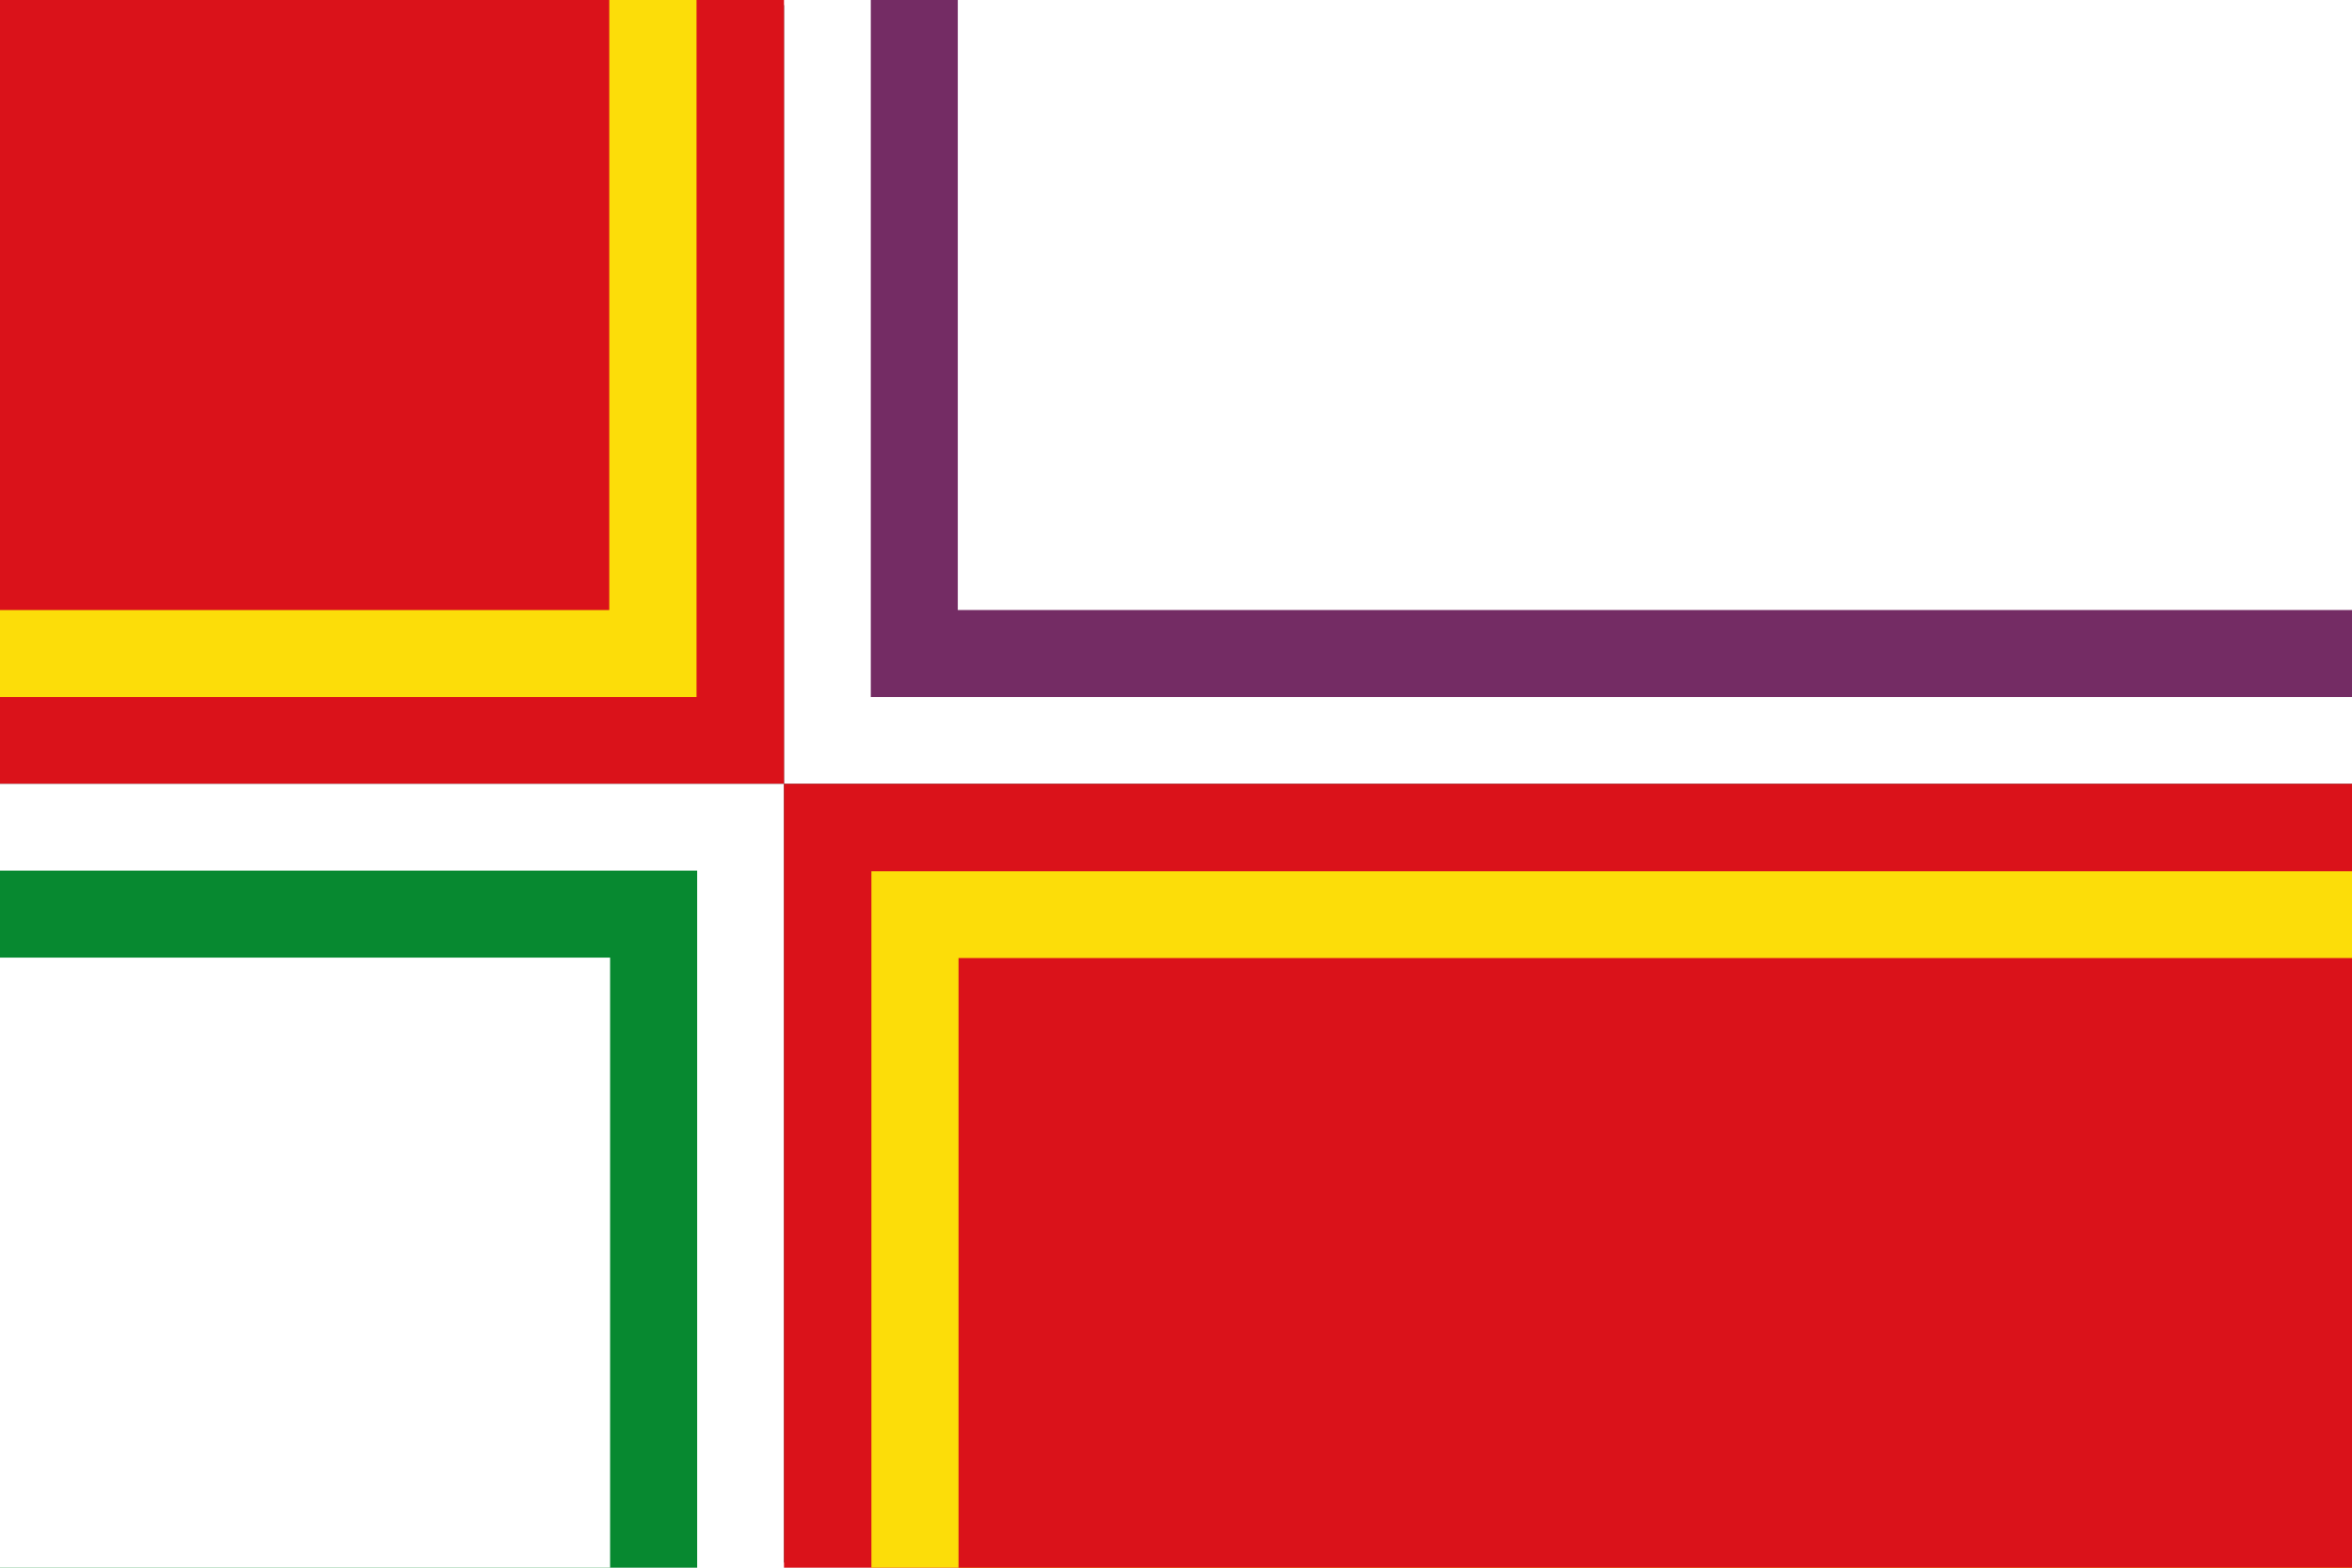
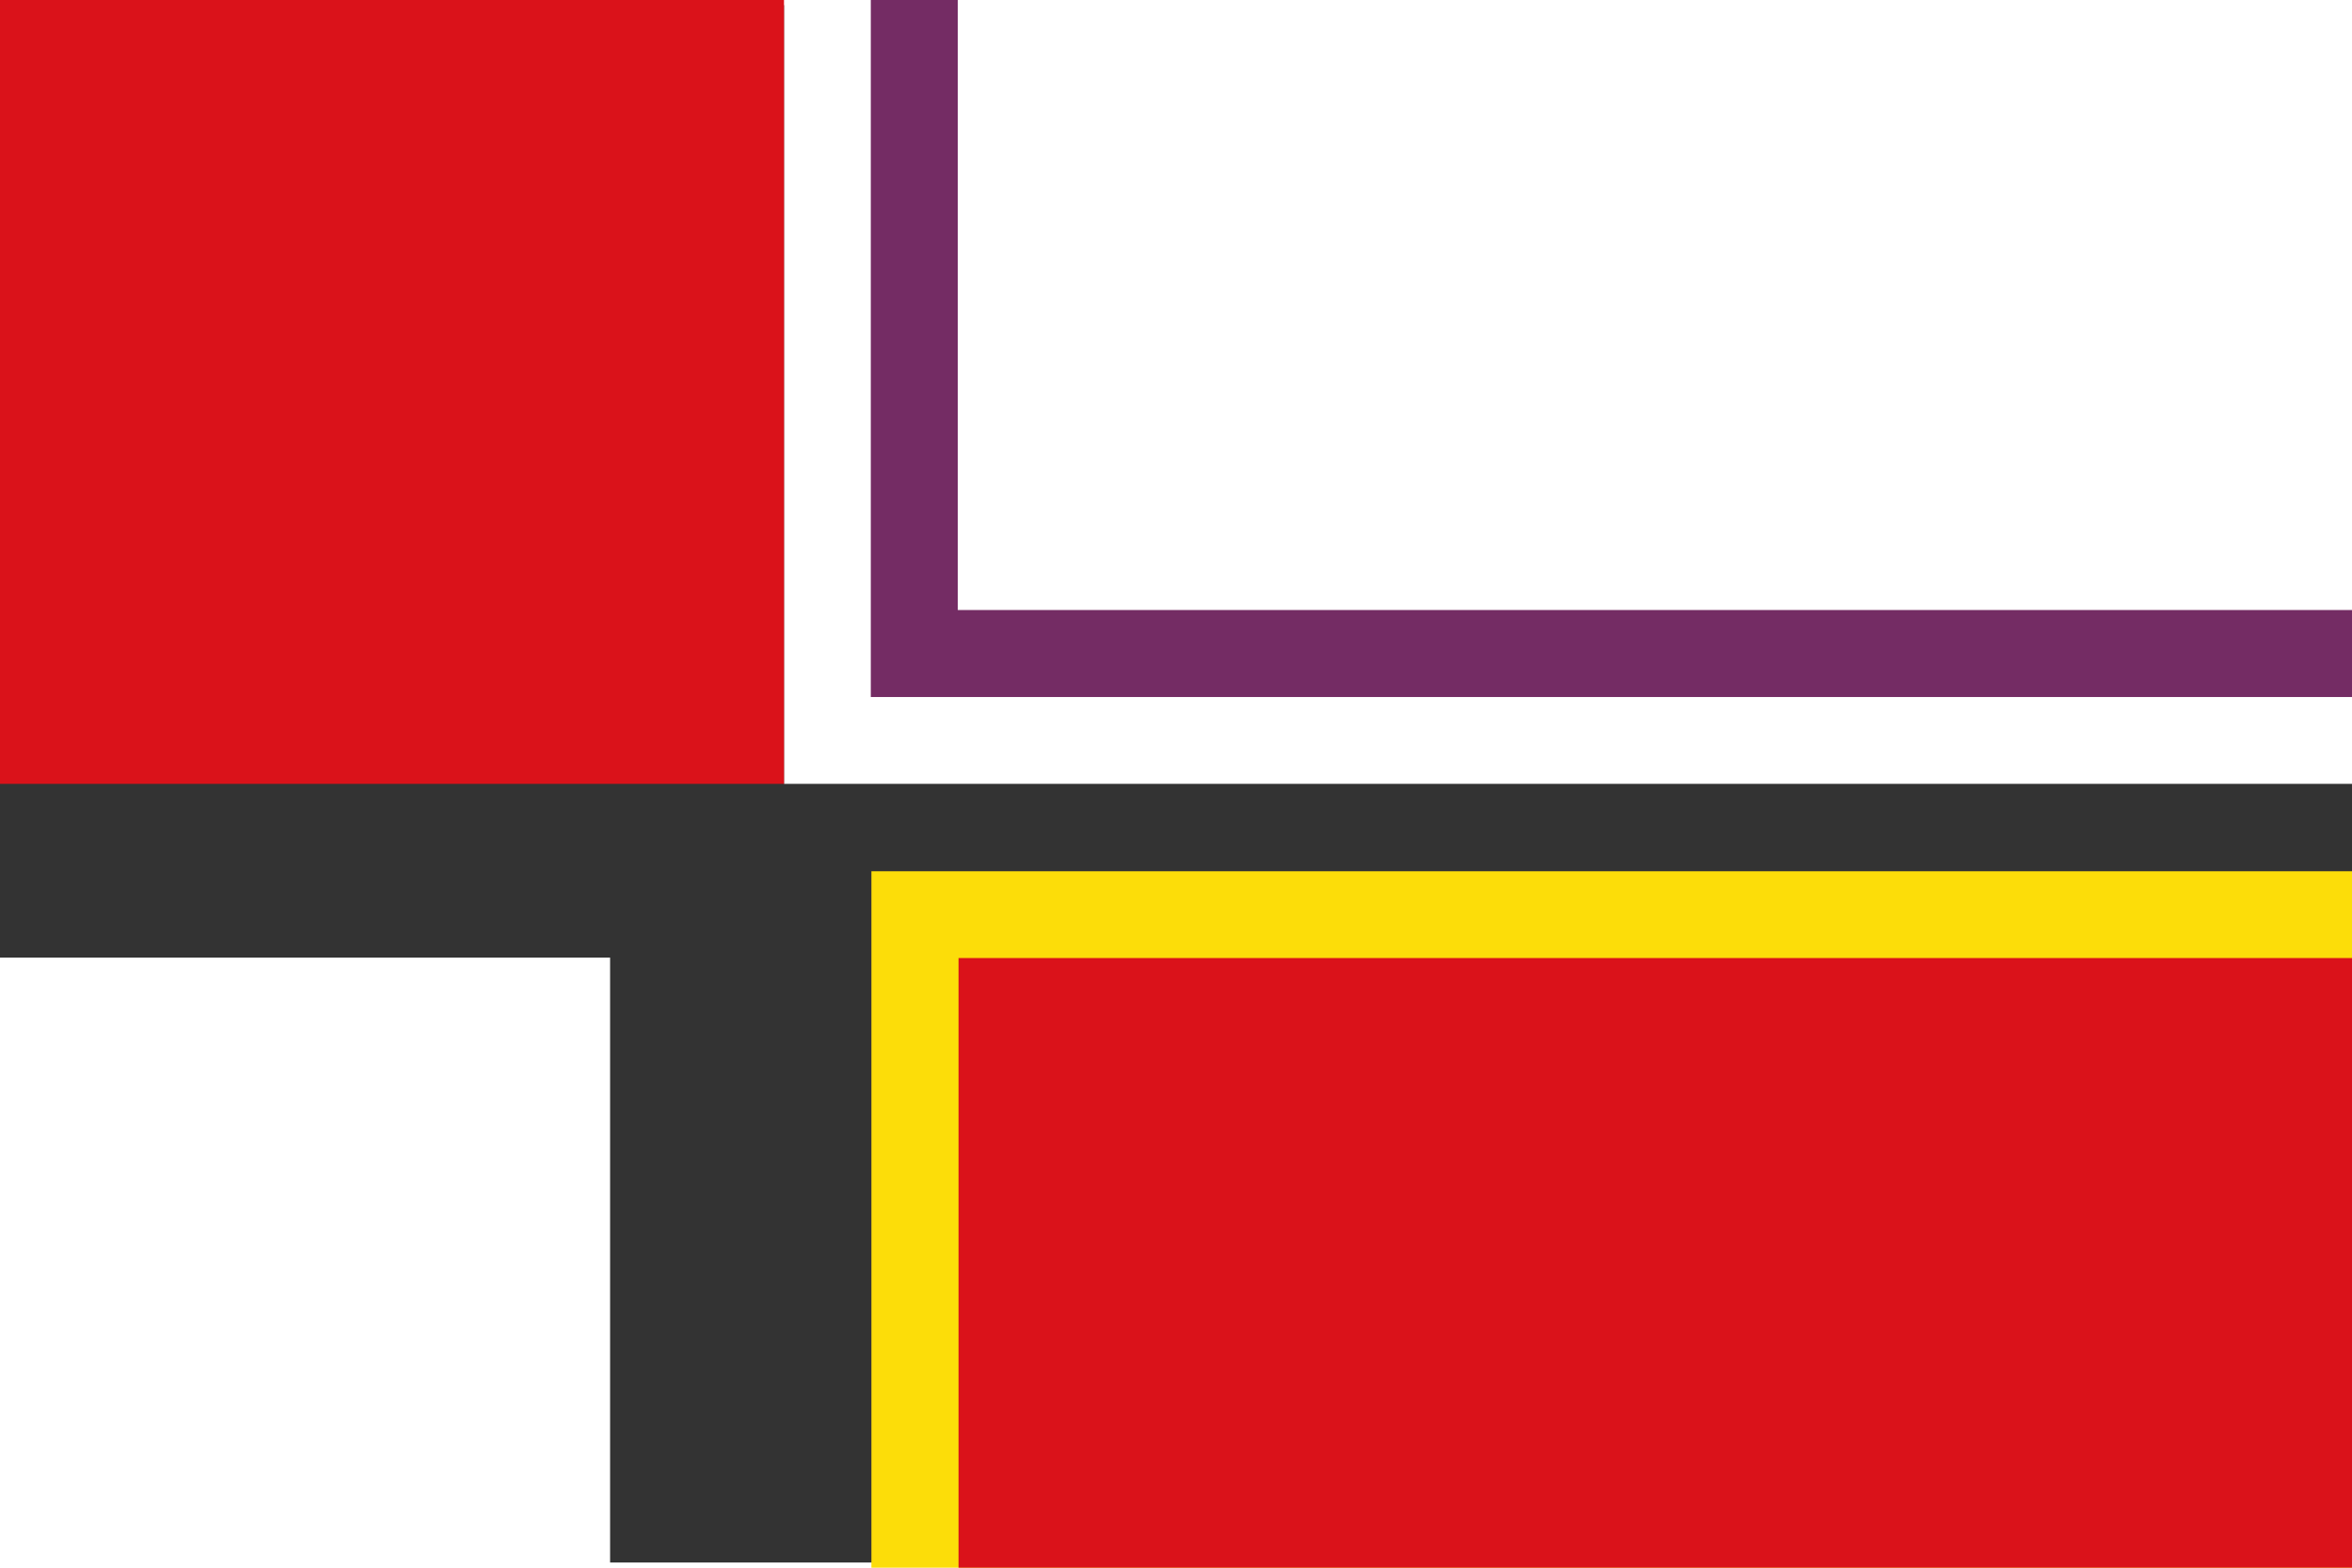
<svg xmlns="http://www.w3.org/2000/svg" xmlns:ns1="http://sodipodi.sourceforge.net/DTD/sodipodi-0.dtd" xmlns:ns2="http://www.inkscape.org/namespaces/inkscape" version="1.0" id="Layer_1" x="0px" y="0px" width="900" height="600" viewBox="0 0 322.255 213.42" enable-background="new 0 0 322.255 213.42" xml:space="preserve" ns1:version="0.32" ns2:version="0.46" ns1:docname="Flag_of_Alt_Àneu.svg" ns2:output_extension="org.inkscape.output.svg.inkscape" ns1:docbase="C:\TIIKERI\Liput\Espanja\Cataluna\Lleida - kunnat\svg" ns2:export-filename="C:\Users\Josep\Pictures\Flag_of_Alt_Àneu.png" ns2:export-xdpi="90" ns2:export-ydpi="90">
  <rect x="0" y="0" width="322.255" height="213.42" fill="#333333" stroke="none" />
  <defs id="defs2206">
    <ns2:perspective ns1:type="inkscape:persp3d" ns2:vp_x="0 : 200 : 1" ns2:vp_y="0 : 1000 : 0" ns2:vp_z="600 : 200 : 1" ns2:persp3d-origin="300 : 133.33333 : 1" id="perspective19" />
  </defs>
  <ns1:namedview ns2:window-height="718" ns2:window-width="1024" ns2:pageshadow="2" ns2:pageopacity="0.0" guidetolerance="10.0" gridtolerance="10.0" objecttolerance="10.0" borderopacity="1.0" bordercolor="#666666" pagecolor="#ffffff" id="base" ns2:zoom="0.78" ns2:cx="459.3691" ns2:cy="292.24348" ns2:window-x="-8" ns2:window-y="-8" ns2:current-layer="Layer_1" width="600px" height="400px" showgrid="false">
    <ns2:grid type="xygrid" id="grid3190" visible="true" enabled="true" />
  </ns1:namedview>
  <g id="g2462">
    <rect y="-0.708" x="107.418" height="107.418" width="214.837" id="rect2416" style="fill:#ffffff;fill-opacity:1;stroke:none;stroke-width:0.995;stroke-linecap:round;stroke-linejoin:round;stroke-miterlimit:4;stroke-dasharray:none;stroke-opacity:1" />
    <rect y="-0.708" x="0" height="107.418" width="107.418" id="rect3188" style="fill:#da121a;fill-opacity:1;stroke:none;stroke-width:0.534;stroke-linecap:round;stroke-linejoin:round;stroke-miterlimit:4;stroke-dasharray:none;stroke-opacity:1" />
-     <rect y="106.71" x="0" height="107.418" width="107.418" id="rect2414" style="fill:#ffffff;fill-opacity:1;stroke:none;stroke-width:0.995;stroke-linecap:round;stroke-linejoin:round;stroke-miterlimit:4;stroke-dasharray:none;stroke-opacity:1" />
-     <rect y="106.71" x="107.418" height="107.418" width="214.837" id="rect3192" style="fill:#da121a;fill-opacity:1;stroke:none;stroke-width:0.995;stroke-linecap:round;stroke-linejoin:round;stroke-miterlimit:4;stroke-dasharray:none;stroke-opacity:1" />
    <rect y="118.693" x="119.395" height="95.436" width="202.86" id="rect3214" style="fill:#fcdd09;fill-opacity:1;stroke:none;stroke-width:0.995;stroke-linecap:round;stroke-linejoin:round;stroke-miterlimit:4;stroke-dasharray:none;stroke-opacity:1" />
    <rect y="-0.708" x="119.312" height="95.519" width="202.943" id="rect3212" style="fill:#742c64;fill-opacity:1;stroke:none;stroke-width:0.995;stroke-linecap:round;stroke-linejoin:round;stroke-miterlimit:4;stroke-dasharray:none;stroke-opacity:1" />
-     <rect y="-0.708" x="0" height="95.519" width="95.436" id="rect3210" style="fill:#fcdd09;fill-opacity:1;stroke:none;stroke-width:0.995;stroke-linecap:round;stroke-linejoin:round;stroke-miterlimit:4;stroke-dasharray:none;stroke-opacity:1" />
-     <rect y="118.606" x="0" height="95.522" width="95.522" id="rect3216" style="fill:#078930;fill-opacity:1;stroke:none;stroke-width:0.995;stroke-linecap:round;stroke-linejoin:round;stroke-miterlimit:4;stroke-dasharray:none;stroke-opacity:1" />
-     <rect y="-0.708" x="0" height="83.602" width="83.478" id="rect3218" style="fill:#da121a;fill-opacity:1;stroke:none;stroke-width:0.995;stroke-linecap:round;stroke-linejoin:round;stroke-miterlimit:4;stroke-dasharray:none;stroke-opacity:1" />
    <rect y="130.521" x="0" height="83.607" width="83.591" id="rect3220" style="fill:#ffffff;fill-opacity:1;stroke:none;stroke-width:0.995;stroke-linecap:round;stroke-linejoin:round;stroke-miterlimit:4;stroke-dasharray:none;stroke-opacity:1" />
    <rect y="-0.708" x="131.229" height="83.596" width="191.026" id="rect3222" style="fill:#ffffff;fill-opacity:1;stroke:none;stroke-width:0.995;stroke-linecap:round;stroke-linejoin:round;stroke-miterlimit:4;stroke-dasharray:none;stroke-opacity:1" />
    <rect y="130.581" x="131.332" height="83.547" width="190.923" id="rect3224" style="fill:#da121a;fill-opacity:1;stroke:none;stroke-width:0.995;stroke-linecap:round;stroke-linejoin:round;stroke-miterlimit:4;stroke-dasharray:none;stroke-opacity:1" />
  </g>
  <rect style="fill:#e3e4e5;fill-opacity:1;stroke:none;stroke-width:1;stroke-linecap:round;stroke-linejoin:round;stroke-miterlimit:4;stroke-dasharray:none;stroke-opacity:1" id="rect2423" width="1.862" height="1.397" x="-40.502" y="60.965" />
</svg>